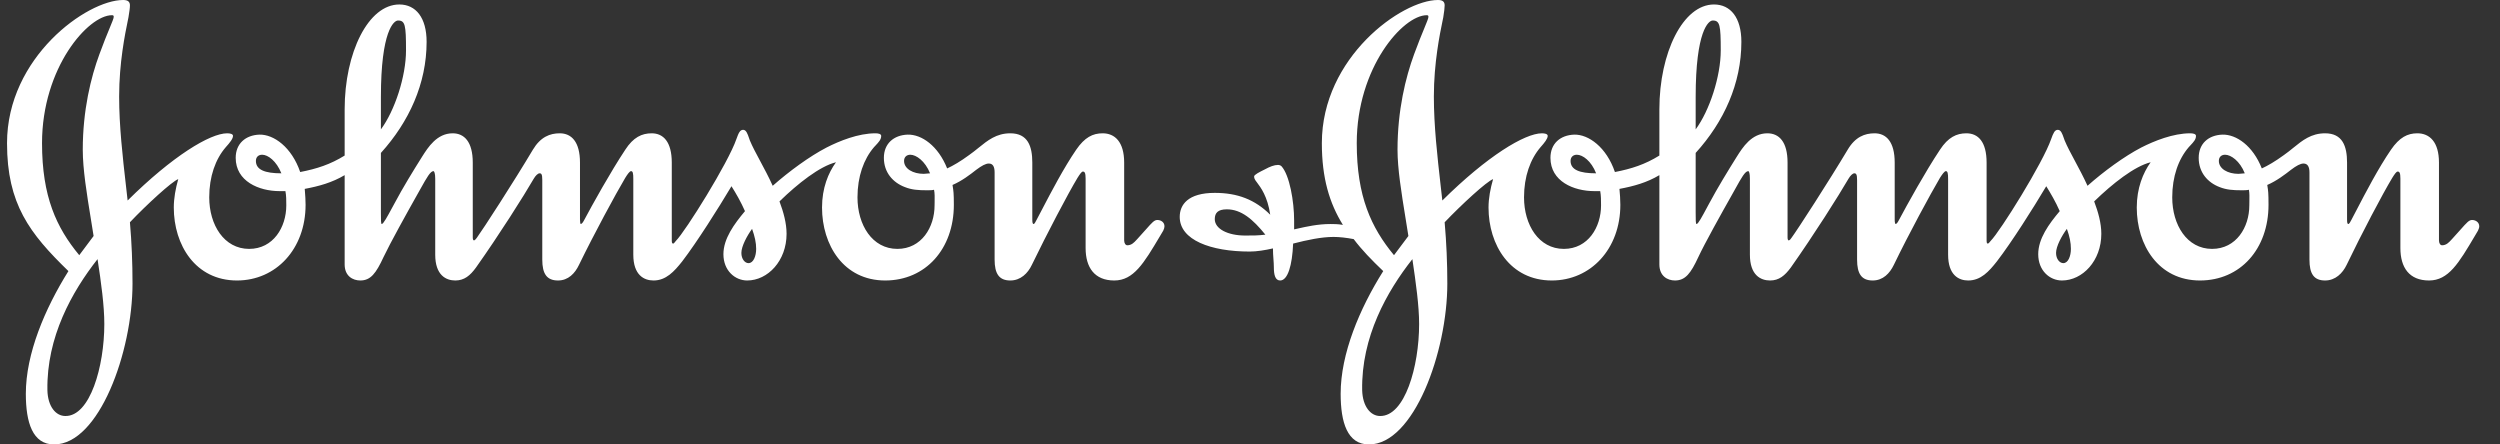
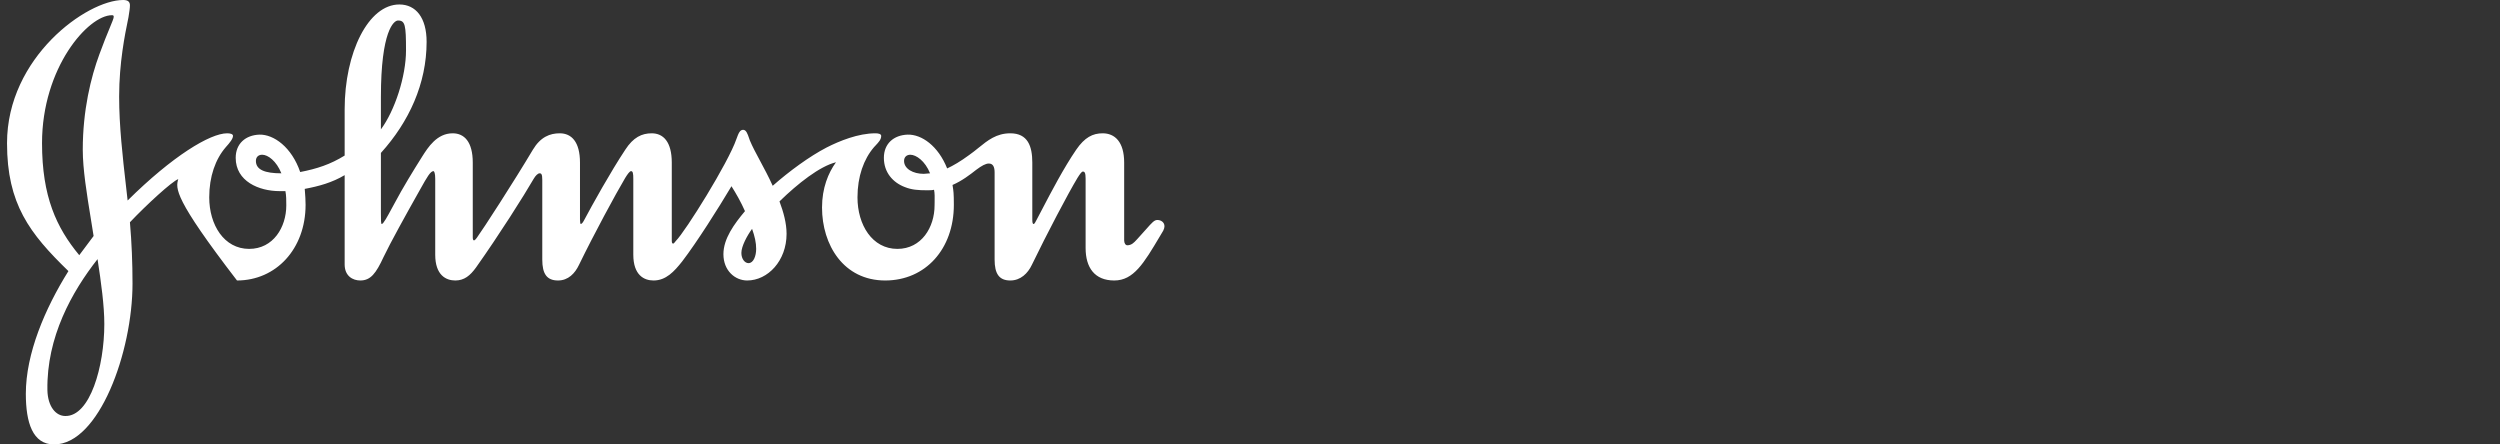
<svg xmlns="http://www.w3.org/2000/svg" width="180" height="32" viewBox="0 0 180 32" fill="none">
  <rect x="0" y="0" width="180" height="32" fill="#333333" stroke="none" />
  <g clip-path="url(#clip0_911_14010)">
-     <path fill-rule="evenodd" clip-rule="evenodd" d="M59.186 14.942C59.186 13.539 59.635 12.449 60.191 11.682C59.023 11.969 57.439 13.217 56.123 14.501C56.411 15.267 56.633 16.069 56.633 16.835C56.633 18.783 55.279 20.195 53.797 20.195C52.925 20.195 52.086 19.487 52.086 18.302C52.086 17.183 52.862 16.13 53.638 15.202C53.342 14.531 52.991 13.922 52.666 13.408C51.728 14.983 50.178 17.437 49.119 18.819C48.539 19.552 47.951 20.195 47.055 20.195C46.373 20.195 45.598 19.81 45.598 18.337V12.897C45.598 12.479 45.569 12.322 45.434 12.322C45.338 12.322 45.176 12.548 45.018 12.805C44.337 13.951 42.76 16.865 41.687 19.073C41.399 19.68 40.916 20.195 40.178 20.195C39.367 20.195 39.044 19.713 39.044 18.691V12.959C39.044 12.548 38.979 12.479 38.853 12.479C38.723 12.479 38.562 12.645 38.432 12.863C37.727 14.083 35.949 16.896 34.269 19.266C33.849 19.844 33.426 20.195 32.781 20.195C32.111 20.195 31.336 19.81 31.336 18.337V12.863C31.336 12.479 31.267 12.322 31.206 12.322C30.989 12.322 30.727 12.789 30.305 13.543C30.223 13.69 30.134 13.848 30.039 14.016C29.297 15.332 28.075 17.538 27.618 18.503C27.074 19.68 26.687 20.195 25.941 20.195C25.392 20.195 24.815 19.87 24.815 19.041V12.61C23.914 13.146 22.968 13.408 21.941 13.6C21.945 13.658 21.95 13.716 21.954 13.773C21.979 14.092 22.002 14.401 22.002 14.748C22.002 17.92 19.876 20.195 17.064 20.195C14.065 20.195 12.513 17.63 12.513 14.942C12.513 14.276 12.642 13.57 12.834 12.897C12.386 13.057 10.545 14.748 9.355 16.003C9.482 17.472 9.541 18.946 9.541 20.417C9.541 25.348 7.123 32 3.894 32C2.349 32 1.86 30.427 1.86 28.351C1.86 25.47 3.225 22.24 4.926 19.519C2.123 16.799 0.506 14.685 0.506 10.306C0.506 4.13 6.252 0 8.87 0C9.217 0 9.355 0.132 9.355 0.389C9.355 0.578 9.315 0.838 9.249 1.25C9.236 1.321 9.217 1.41 9.195 1.516C9.011 2.41 8.578 4.513 8.578 6.944C8.578 9.067 8.825 11.241 9.079 13.463C9.115 13.786 9.152 14.111 9.189 14.436C12.419 11.236 15.127 9.598 16.353 9.598C16.549 9.598 16.776 9.635 16.776 9.785C16.776 9.987 16.549 10.275 16.255 10.598C15.512 11.459 15.065 12.704 15.065 14.21C15.065 16.192 16.133 17.92 17.939 17.92C19.678 17.92 20.613 16.357 20.613 14.787C20.613 14.436 20.613 14.083 20.55 13.761H20.13C18.649 13.761 16.97 13.057 16.97 11.364C16.97 10.339 17.683 9.727 18.681 9.693C19.71 9.668 21.003 10.598 21.614 12.386C22.811 12.154 23.78 11.841 24.815 11.2V7.872C24.815 3.78 26.521 0.322 28.753 0.322C29.945 0.322 30.716 1.278 30.716 3.009C30.716 6.017 29.456 8.766 27.425 11.011V15.297C27.425 15.839 27.425 16.13 27.487 16.13C27.599 16.13 27.88 15.613 28.224 14.976C28.28 14.873 28.337 14.767 28.396 14.66C29.007 13.506 29.779 12.255 30.363 11.327C30.373 11.31 30.384 11.294 30.394 11.277C30.818 10.607 31.457 9.598 32.592 9.598C33.426 9.598 34.039 10.205 34.039 11.709V17.09C34.039 17.249 34.076 17.311 34.14 17.311C34.204 17.28 34.269 17.216 34.334 17.117C34.754 16.545 37.013 13.057 38.365 10.782C38.917 9.86 39.591 9.598 40.303 9.598C41.143 9.598 41.759 10.205 41.759 11.709V15.805C41.759 16.003 41.785 16.13 41.818 16.13C41.851 16.13 41.948 16.069 42.047 15.871C42.658 14.722 43.955 12.386 45.018 10.782C45.598 9.886 46.209 9.598 46.922 9.598C47.756 9.598 48.368 10.205 48.368 11.709V17.311C48.368 17.506 48.405 17.538 48.475 17.538C48.506 17.538 48.599 17.437 48.663 17.345C49.341 16.674 52.442 11.709 53.021 10.012C53.179 9.571 53.278 9.347 53.507 9.347C53.727 9.347 53.828 9.642 53.932 9.947C53.95 10 53.969 10.054 53.988 10.107C54.166 10.54 54.433 11.036 54.727 11.584C55.022 12.134 55.345 12.735 55.635 13.377C56.831 12.322 58.28 11.262 59.513 10.621C60.447 10.144 61.799 9.598 63.028 9.598C63.224 9.598 63.446 9.635 63.446 9.785C63.446 10.044 63.274 10.227 63.031 10.486C62.997 10.521 62.962 10.559 62.926 10.598C62.189 11.459 61.739 12.704 61.739 14.21C61.739 16.192 62.8 17.92 64.612 17.92C66.353 17.92 67.289 16.357 67.289 14.787C67.289 14.706 67.291 14.62 67.293 14.532C67.298 14.235 67.305 13.909 67.251 13.663C67.127 13.7 66.935 13.7 66.74 13.7C66.091 13.7 65.638 13.663 65.156 13.472C64.288 13.146 63.639 12.414 63.639 11.364C63.639 10.339 64.349 9.727 65.353 9.693C66.353 9.668 67.546 10.495 68.195 12.127C68.612 11.935 69.16 11.619 69.773 11.166C70.011 11.001 70.231 10.822 70.448 10.647C71.113 10.108 71.743 9.598 72.742 9.598C74.004 9.598 74.326 10.528 74.326 11.709V15.805C74.326 16.031 74.355 16.13 74.422 16.13C74.481 16.13 74.565 15.965 74.632 15.834C74.637 15.824 74.642 15.815 74.647 15.805C74.758 15.597 74.886 15.352 75.028 15.081C75.667 13.856 76.587 12.095 77.485 10.782C78.098 9.886 78.681 9.598 79.39 9.598C80.261 9.598 80.94 10.205 80.94 11.709V17.311C80.94 17.506 81.038 17.66 81.166 17.66C81.469 17.66 81.652 17.462 81.82 17.28C81.85 17.246 81.88 17.214 81.91 17.183C82.15 16.922 82.339 16.708 82.494 16.534C82.964 16.004 83.11 15.839 83.331 15.839C83.591 15.839 83.842 16.003 83.842 16.291C83.842 16.384 83.815 16.477 83.753 16.608C83.67 16.747 83.588 16.884 83.509 17.017C82.355 18.958 81.619 20.195 80.227 20.195C78.812 20.195 78.164 19.266 78.164 17.86V12.863C78.164 12.449 78.098 12.352 77.968 12.352C77.876 12.352 77.744 12.548 77.581 12.805C76.906 13.922 75.36 16.865 74.292 19.073C74.004 19.68 73.483 20.195 72.742 20.195C71.939 20.195 71.612 19.713 71.612 18.691V12.414C71.612 11.999 71.486 11.774 71.196 11.774C70.966 11.774 70.677 11.935 70.292 12.223C69.838 12.58 69.256 13.026 68.581 13.317C68.586 13.352 68.591 13.385 68.596 13.416C68.647 13.729 68.677 13.911 68.677 14.748C68.677 17.92 66.641 20.195 63.736 20.195C60.732 20.195 59.186 17.63 59.186 14.942ZM65.541 11.141C65.291 11.141 65.092 11.296 65.092 11.587C65.092 12.154 65.74 12.517 66.511 12.517C66.576 12.517 66.658 12.508 66.739 12.498C66.82 12.488 66.901 12.479 66.965 12.479C66.605 11.587 65.965 11.141 65.541 11.141ZM18.877 11.141C18.616 11.141 18.425 11.296 18.425 11.587C18.425 12.223 19.068 12.479 20.259 12.479C19.903 11.587 19.29 11.141 18.877 11.141ZM28.654 1.476C28.363 1.476 27.425 2.209 27.425 6.979V9.315C28.425 7.965 29.233 5.505 29.233 3.625C29.233 1.796 29.171 1.476 28.654 1.476ZM7.511 23.329C7.511 22.02 7.284 20.352 7.023 18.658C5.187 20.993 3.348 24.259 3.413 28.095C3.442 29.272 4.018 29.952 4.704 29.952C6.481 29.981 7.511 26.396 7.511 23.329ZM54.444 17.92C54.444 17.472 54.345 17.027 54.149 16.477C53.797 16.959 53.379 17.727 53.379 18.209C53.379 18.658 53.638 18.946 53.892 18.946C54.249 18.946 54.444 18.433 54.444 17.92ZM7.896 2.02C8.078 1.581 8.188 1.313 8.188 1.216C8.188 1.123 8.16 1.095 8.058 1.095C6.35 1.095 3.026 4.868 3.026 10.306C3.026 14.148 4.058 16.384 5.706 18.373L6.739 16.992C6.677 16.596 6.613 16.2 6.549 15.807C6.247 13.954 5.959 12.182 5.959 10.782C5.959 7.933 6.544 5.568 7.157 3.907C7.45 3.097 7.71 2.469 7.896 2.02Z" fill="white" />
-     <path fill-rule="evenodd" clip-rule="evenodd" d="M99.593 19.519C98.754 18.719 98.042 17.984 97.466 17.216C96.954 17.117 96.432 17.059 96.014 17.059C95.14 17.059 94.105 17.28 93.105 17.538C93.043 19.103 92.718 20.195 92.171 20.195C91.811 20.195 91.717 19.778 91.717 19.233C91.717 19.057 91.703 18.865 91.688 18.658C91.671 18.419 91.652 18.16 91.652 17.885C91.074 18.016 90.495 18.112 89.98 18.112C87.168 18.112 84.94 17.28 84.94 15.617C84.94 14.748 85.524 13.887 87.464 13.887C89.104 13.887 90.358 14.37 91.457 15.46C91.264 14.146 90.773 13.495 90.499 13.133C90.458 13.079 90.422 13.031 90.393 12.989C90.296 12.83 90.296 12.766 90.296 12.704C90.296 12.58 90.683 12.386 91.074 12.193C91.428 11.999 91.746 11.875 92.012 11.875C92.102 11.875 92.198 11.903 92.267 11.969C92.85 12.61 93.177 14.501 93.177 15.871V16.515C93.256 16.497 93.342 16.478 93.433 16.458C94.036 16.322 94.887 16.13 95.781 16.13C96.045 16.13 96.329 16.13 96.689 16.192C95.721 14.627 95.173 12.83 95.173 10.306C95.173 4.13 100.919 0 103.534 0C103.883 0 104.015 0.132 104.015 0.389C104.015 0.578 103.979 0.838 103.915 1.25C103.901 1.324 103.882 1.417 103.858 1.529C103.672 2.43 103.238 4.525 103.238 6.944C103.238 9.048 103.482 11.201 103.731 13.402C103.77 13.745 103.809 14.09 103.848 14.436C107.079 11.236 109.788 9.598 111.016 9.598C111.207 9.598 111.435 9.635 111.435 9.785C111.435 9.987 111.207 10.275 110.918 10.598C110.181 11.459 109.73 12.704 109.73 14.21C109.73 16.192 110.79 17.92 112.598 17.92C114.342 17.92 115.275 16.357 115.275 14.787C115.275 14.436 115.275 14.083 115.216 13.761H114.793C113.305 13.761 111.632 13.057 111.632 11.364C111.632 10.339 112.339 9.727 113.347 9.693C114.373 9.668 115.666 10.598 116.274 12.386C117.471 12.154 118.439 11.841 119.475 11.2V7.872C119.475 3.78 121.184 0.322 123.407 0.322C124.606 0.322 125.379 1.278 125.379 3.009C125.379 6.017 124.124 8.766 122.088 11.011V15.297C122.088 15.839 122.088 16.13 122.153 16.13C122.266 16.13 122.552 15.597 122.9 14.947C122.951 14.853 123.002 14.757 123.055 14.66C123.671 13.506 124.441 12.255 125.021 11.327L125.052 11.278C125.475 10.608 126.113 9.598 127.25 9.598C128.092 9.598 128.704 10.205 128.704 11.709V17.09C128.704 17.249 128.742 17.311 128.799 17.311C128.867 17.28 128.936 17.216 128.993 17.117C129.416 16.545 131.671 13.057 133.031 10.782C133.575 9.86 134.257 9.598 134.969 9.598C135.809 9.598 136.418 10.205 136.418 11.709V15.805C136.418 16.003 136.451 16.13 136.488 16.13C136.519 16.13 136.614 16.069 136.709 15.871C137.322 14.722 138.61 12.386 139.677 10.782C140.264 9.886 140.868 9.598 141.579 9.598C142.426 9.598 143.035 10.205 143.035 11.709V17.311C143.035 17.506 143.071 17.538 143.131 17.538C143.166 17.538 143.262 17.437 143.327 17.345C144.005 16.674 147.101 11.709 147.683 10.012C147.842 9.571 147.941 9.347 148.164 9.347C148.387 9.347 148.485 9.63 148.589 9.928C148.61 9.988 148.631 10.048 148.653 10.107C148.832 10.54 149.099 11.037 149.393 11.585C149.687 12.134 150.01 12.735 150.301 13.377C151.491 12.322 152.944 11.262 154.172 10.621C155.108 10.144 156.468 9.598 157.689 9.598C157.883 9.598 158.111 9.635 158.111 9.785C158.111 10.039 157.942 10.219 157.708 10.469C157.67 10.51 157.63 10.552 157.588 10.598C156.849 11.459 156.401 12.704 156.401 14.21C156.401 16.192 157.461 17.92 159.268 17.92C161.012 17.92 161.951 16.357 161.951 14.787C161.951 14.699 161.953 14.605 161.955 14.509C161.961 14.218 161.968 13.903 161.921 13.663C161.783 13.7 161.596 13.7 161.407 13.7C160.753 13.7 160.301 13.663 159.816 13.472C158.952 13.146 158.306 12.414 158.306 11.364C158.306 10.339 159.01 9.727 160.016 9.693C161.012 9.668 162.21 10.495 162.85 12.127C163.274 11.935 163.818 11.619 164.438 11.166C164.675 11.001 164.895 10.823 165.112 10.647C165.776 10.108 166.405 9.598 167.406 9.598C168.665 9.598 168.988 10.528 168.988 11.709V15.805C168.988 16.031 169.012 16.13 169.081 16.13C169.145 16.13 169.231 15.965 169.299 15.834C169.304 15.825 169.309 15.815 169.314 15.805C169.422 15.602 169.547 15.362 169.684 15.098C170.322 13.873 171.244 12.101 172.149 10.782C172.765 9.886 173.343 9.598 174.049 9.598C174.92 9.598 175.606 10.205 175.606 11.709V17.311C175.606 17.506 175.697 17.66 175.83 17.66C176.135 17.66 176.324 17.453 176.493 17.268C176.519 17.239 176.546 17.21 176.572 17.183C176.808 16.925 176.996 16.714 177.15 16.541C177.626 16.005 177.773 15.839 177.991 15.839C178.247 15.839 178.506 16.003 178.506 16.291C178.506 16.384 178.475 16.477 178.414 16.608C178.336 16.739 178.26 16.867 178.186 16.993C177.029 18.948 176.291 20.195 174.891 20.195C173.467 20.195 172.828 19.266 172.828 17.86V12.863C172.828 12.449 172.765 12.352 172.633 12.352C172.536 12.352 172.404 12.548 172.243 12.805C171.567 13.922 170.015 16.865 168.957 19.073C168.665 19.68 168.145 20.195 167.406 20.195C166.599 20.195 166.281 19.713 166.281 18.691V12.414C166.281 11.999 166.144 11.774 165.852 11.774C165.63 11.774 165.334 11.935 164.955 12.223C164.498 12.58 163.913 13.026 163.243 13.317C163.246 13.34 163.25 13.362 163.253 13.384C163.307 13.718 163.333 13.882 163.333 14.748C163.333 17.92 161.305 20.195 158.4 20.195C155.398 20.195 153.847 17.63 153.847 14.942C153.847 13.539 154.299 12.449 154.847 11.682C153.685 11.969 152.102 13.217 150.78 14.501C151.071 15.267 151.295 16.069 151.295 16.835C151.295 18.783 149.941 20.195 148.459 20.195C147.581 20.195 146.752 19.487 146.752 18.302C146.752 17.183 147.518 16.13 148.301 15.202C148.008 14.531 147.649 13.922 147.33 13.408C146.395 14.983 144.841 17.437 143.777 18.819C143.2 19.552 142.618 20.195 141.708 20.195C141.032 20.195 140.264 19.81 140.264 18.337V12.897C140.264 12.479 140.229 12.322 140.103 12.322C140.002 12.322 139.842 12.548 139.677 12.805C139.002 13.951 137.421 16.865 136.355 19.073C136.062 19.68 135.578 20.195 134.835 20.195C134.029 20.195 133.71 19.713 133.71 18.691V12.959C133.71 12.548 133.639 12.479 133.513 12.479C133.389 12.479 133.225 12.645 133.095 12.863C132.387 14.083 130.609 16.896 128.936 19.266C128.508 19.844 128.092 20.195 127.445 20.195C126.766 20.195 125.993 19.81 125.993 18.337V12.863C125.993 12.479 125.933 12.322 125.872 12.322C125.648 12.322 125.382 12.801 124.954 13.572C124.877 13.711 124.794 13.859 124.706 14.016C123.962 15.332 122.732 17.538 122.283 18.503C121.737 19.68 121.35 20.195 120.597 20.195C120.053 20.195 119.475 19.87 119.475 19.041V12.61C118.577 13.146 117.634 13.408 116.6 13.6C116.635 13.982 116.665 14.338 116.665 14.748C116.665 17.92 114.535 20.195 111.729 20.195C108.725 20.195 107.174 17.63 107.174 14.942C107.174 14.276 107.308 13.57 107.503 12.897C107.044 13.057 105.211 14.748 104.015 16.003C104.144 17.472 104.207 18.946 104.207 20.417C104.207 25.348 101.789 32 98.564 32C97.015 32 96.527 30.427 96.527 28.351C96.527 25.47 97.881 22.24 99.593 19.519ZM160.207 11.141C159.946 11.141 159.758 11.296 159.758 11.587C159.758 12.154 160.402 12.517 161.17 12.517C161.239 12.517 161.323 12.507 161.405 12.498C161.484 12.488 161.563 12.479 161.624 12.479C161.271 11.587 160.624 11.141 160.207 11.141ZM113.533 11.141C113.278 11.141 113.081 11.296 113.081 11.587C113.081 12.223 113.727 12.479 114.92 12.479C114.573 11.587 113.953 11.141 113.533 11.141ZM123.314 1.476C123.019 1.476 122.088 2.209 122.088 6.979V9.315C123.085 7.965 123.894 5.505 123.894 3.625C123.894 1.796 123.829 1.476 123.314 1.476ZM102.177 23.329C102.177 22.02 101.942 20.352 101.691 18.658C99.852 20.993 98.009 24.259 98.076 28.095C98.108 29.272 98.689 29.952 99.365 29.952C101.146 29.981 102.177 26.396 102.177 23.329ZM149.105 17.92C149.105 17.472 149.012 17.027 148.816 16.477C148.459 16.959 148.036 17.727 148.036 18.209C148.036 18.658 148.301 18.946 148.557 18.946C148.911 18.946 149.105 18.433 149.105 17.92ZM102.543 2.051C102.732 1.593 102.847 1.315 102.847 1.216C102.847 1.123 102.819 1.095 102.725 1.095C101.017 1.095 97.686 4.868 97.686 10.306C97.686 14.148 98.725 16.384 100.368 18.373L101.404 16.992C101.336 16.55 101.264 16.109 101.193 15.673C100.9 13.869 100.621 12.148 100.621 10.782C100.621 7.933 101.206 5.568 101.815 3.907C102.104 3.116 102.359 2.498 102.543 2.051ZM89.657 16.959C90.233 16.959 90.564 16.959 91.107 16.896C90.202 15.779 89.368 15.072 88.333 15.072C87.688 15.072 87.464 15.332 87.464 15.779C87.464 16.477 88.395 16.959 89.657 16.959Z" fill="white" />
+     <path fill-rule="evenodd" clip-rule="evenodd" d="M59.186 14.942C59.186 13.539 59.635 12.449 60.191 11.682C59.023 11.969 57.439 13.217 56.123 14.501C56.411 15.267 56.633 16.069 56.633 16.835C56.633 18.783 55.279 20.195 53.797 20.195C52.925 20.195 52.086 19.487 52.086 18.302C52.086 17.183 52.862 16.13 53.638 15.202C53.342 14.531 52.991 13.922 52.666 13.408C51.728 14.983 50.178 17.437 49.119 18.819C48.539 19.552 47.951 20.195 47.055 20.195C46.373 20.195 45.598 19.81 45.598 18.337V12.897C45.598 12.479 45.569 12.322 45.434 12.322C45.338 12.322 45.176 12.548 45.018 12.805C44.337 13.951 42.76 16.865 41.687 19.073C41.399 19.68 40.916 20.195 40.178 20.195C39.367 20.195 39.044 19.713 39.044 18.691V12.959C39.044 12.548 38.979 12.479 38.853 12.479C38.723 12.479 38.562 12.645 38.432 12.863C37.727 14.083 35.949 16.896 34.269 19.266C33.849 19.844 33.426 20.195 32.781 20.195C32.111 20.195 31.336 19.81 31.336 18.337V12.863C31.336 12.479 31.267 12.322 31.206 12.322C30.989 12.322 30.727 12.789 30.305 13.543C30.223 13.69 30.134 13.848 30.039 14.016C29.297 15.332 28.075 17.538 27.618 18.503C27.074 19.68 26.687 20.195 25.941 20.195C25.392 20.195 24.815 19.87 24.815 19.041V12.61C23.914 13.146 22.968 13.408 21.941 13.6C21.945 13.658 21.95 13.716 21.954 13.773C21.979 14.092 22.002 14.401 22.002 14.748C22.002 17.92 19.876 20.195 17.064 20.195C12.513 14.276 12.642 13.57 12.834 12.897C12.386 13.057 10.545 14.748 9.355 16.003C9.482 17.472 9.541 18.946 9.541 20.417C9.541 25.348 7.123 32 3.894 32C2.349 32 1.86 30.427 1.86 28.351C1.86 25.47 3.225 22.24 4.926 19.519C2.123 16.799 0.506 14.685 0.506 10.306C0.506 4.13 6.252 0 8.87 0C9.217 0 9.355 0.132 9.355 0.389C9.355 0.578 9.315 0.838 9.249 1.25C9.236 1.321 9.217 1.41 9.195 1.516C9.011 2.41 8.578 4.513 8.578 6.944C8.578 9.067 8.825 11.241 9.079 13.463C9.115 13.786 9.152 14.111 9.189 14.436C12.419 11.236 15.127 9.598 16.353 9.598C16.549 9.598 16.776 9.635 16.776 9.785C16.776 9.987 16.549 10.275 16.255 10.598C15.512 11.459 15.065 12.704 15.065 14.21C15.065 16.192 16.133 17.92 17.939 17.92C19.678 17.92 20.613 16.357 20.613 14.787C20.613 14.436 20.613 14.083 20.55 13.761H20.13C18.649 13.761 16.97 13.057 16.97 11.364C16.97 10.339 17.683 9.727 18.681 9.693C19.71 9.668 21.003 10.598 21.614 12.386C22.811 12.154 23.78 11.841 24.815 11.2V7.872C24.815 3.78 26.521 0.322 28.753 0.322C29.945 0.322 30.716 1.278 30.716 3.009C30.716 6.017 29.456 8.766 27.425 11.011V15.297C27.425 15.839 27.425 16.13 27.487 16.13C27.599 16.13 27.88 15.613 28.224 14.976C28.28 14.873 28.337 14.767 28.396 14.66C29.007 13.506 29.779 12.255 30.363 11.327C30.373 11.31 30.384 11.294 30.394 11.277C30.818 10.607 31.457 9.598 32.592 9.598C33.426 9.598 34.039 10.205 34.039 11.709V17.09C34.039 17.249 34.076 17.311 34.14 17.311C34.204 17.28 34.269 17.216 34.334 17.117C34.754 16.545 37.013 13.057 38.365 10.782C38.917 9.86 39.591 9.598 40.303 9.598C41.143 9.598 41.759 10.205 41.759 11.709V15.805C41.759 16.003 41.785 16.13 41.818 16.13C41.851 16.13 41.948 16.069 42.047 15.871C42.658 14.722 43.955 12.386 45.018 10.782C45.598 9.886 46.209 9.598 46.922 9.598C47.756 9.598 48.368 10.205 48.368 11.709V17.311C48.368 17.506 48.405 17.538 48.475 17.538C48.506 17.538 48.599 17.437 48.663 17.345C49.341 16.674 52.442 11.709 53.021 10.012C53.179 9.571 53.278 9.347 53.507 9.347C53.727 9.347 53.828 9.642 53.932 9.947C53.95 10 53.969 10.054 53.988 10.107C54.166 10.54 54.433 11.036 54.727 11.584C55.022 12.134 55.345 12.735 55.635 13.377C56.831 12.322 58.28 11.262 59.513 10.621C60.447 10.144 61.799 9.598 63.028 9.598C63.224 9.598 63.446 9.635 63.446 9.785C63.446 10.044 63.274 10.227 63.031 10.486C62.997 10.521 62.962 10.559 62.926 10.598C62.189 11.459 61.739 12.704 61.739 14.21C61.739 16.192 62.8 17.92 64.612 17.92C66.353 17.92 67.289 16.357 67.289 14.787C67.289 14.706 67.291 14.62 67.293 14.532C67.298 14.235 67.305 13.909 67.251 13.663C67.127 13.7 66.935 13.7 66.74 13.7C66.091 13.7 65.638 13.663 65.156 13.472C64.288 13.146 63.639 12.414 63.639 11.364C63.639 10.339 64.349 9.727 65.353 9.693C66.353 9.668 67.546 10.495 68.195 12.127C68.612 11.935 69.16 11.619 69.773 11.166C70.011 11.001 70.231 10.822 70.448 10.647C71.113 10.108 71.743 9.598 72.742 9.598C74.004 9.598 74.326 10.528 74.326 11.709V15.805C74.326 16.031 74.355 16.13 74.422 16.13C74.481 16.13 74.565 15.965 74.632 15.834C74.637 15.824 74.642 15.815 74.647 15.805C74.758 15.597 74.886 15.352 75.028 15.081C75.667 13.856 76.587 12.095 77.485 10.782C78.098 9.886 78.681 9.598 79.39 9.598C80.261 9.598 80.94 10.205 80.94 11.709V17.311C80.94 17.506 81.038 17.66 81.166 17.66C81.469 17.66 81.652 17.462 81.82 17.28C81.85 17.246 81.88 17.214 81.91 17.183C82.15 16.922 82.339 16.708 82.494 16.534C82.964 16.004 83.11 15.839 83.331 15.839C83.591 15.839 83.842 16.003 83.842 16.291C83.842 16.384 83.815 16.477 83.753 16.608C83.67 16.747 83.588 16.884 83.509 17.017C82.355 18.958 81.619 20.195 80.227 20.195C78.812 20.195 78.164 19.266 78.164 17.86V12.863C78.164 12.449 78.098 12.352 77.968 12.352C77.876 12.352 77.744 12.548 77.581 12.805C76.906 13.922 75.36 16.865 74.292 19.073C74.004 19.68 73.483 20.195 72.742 20.195C71.939 20.195 71.612 19.713 71.612 18.691V12.414C71.612 11.999 71.486 11.774 71.196 11.774C70.966 11.774 70.677 11.935 70.292 12.223C69.838 12.58 69.256 13.026 68.581 13.317C68.586 13.352 68.591 13.385 68.596 13.416C68.647 13.729 68.677 13.911 68.677 14.748C68.677 17.92 66.641 20.195 63.736 20.195C60.732 20.195 59.186 17.63 59.186 14.942ZM65.541 11.141C65.291 11.141 65.092 11.296 65.092 11.587C65.092 12.154 65.74 12.517 66.511 12.517C66.576 12.517 66.658 12.508 66.739 12.498C66.82 12.488 66.901 12.479 66.965 12.479C66.605 11.587 65.965 11.141 65.541 11.141ZM18.877 11.141C18.616 11.141 18.425 11.296 18.425 11.587C18.425 12.223 19.068 12.479 20.259 12.479C19.903 11.587 19.29 11.141 18.877 11.141ZM28.654 1.476C28.363 1.476 27.425 2.209 27.425 6.979V9.315C28.425 7.965 29.233 5.505 29.233 3.625C29.233 1.796 29.171 1.476 28.654 1.476ZM7.511 23.329C7.511 22.02 7.284 20.352 7.023 18.658C5.187 20.993 3.348 24.259 3.413 28.095C3.442 29.272 4.018 29.952 4.704 29.952C6.481 29.981 7.511 26.396 7.511 23.329ZM54.444 17.92C54.444 17.472 54.345 17.027 54.149 16.477C53.797 16.959 53.379 17.727 53.379 18.209C53.379 18.658 53.638 18.946 53.892 18.946C54.249 18.946 54.444 18.433 54.444 17.92ZM7.896 2.02C8.078 1.581 8.188 1.313 8.188 1.216C8.188 1.123 8.16 1.095 8.058 1.095C6.35 1.095 3.026 4.868 3.026 10.306C3.026 14.148 4.058 16.384 5.706 18.373L6.739 16.992C6.677 16.596 6.613 16.2 6.549 15.807C6.247 13.954 5.959 12.182 5.959 10.782C5.959 7.933 6.544 5.568 7.157 3.907C7.45 3.097 7.71 2.469 7.896 2.02Z" fill="white" />
  </g>
  <defs>
    <clipPath id="clip0_911_14010">
      <rect width="179" height="32" fill="white" transform="translate(0.006)" />
    </clipPath>
  </defs>
</svg>